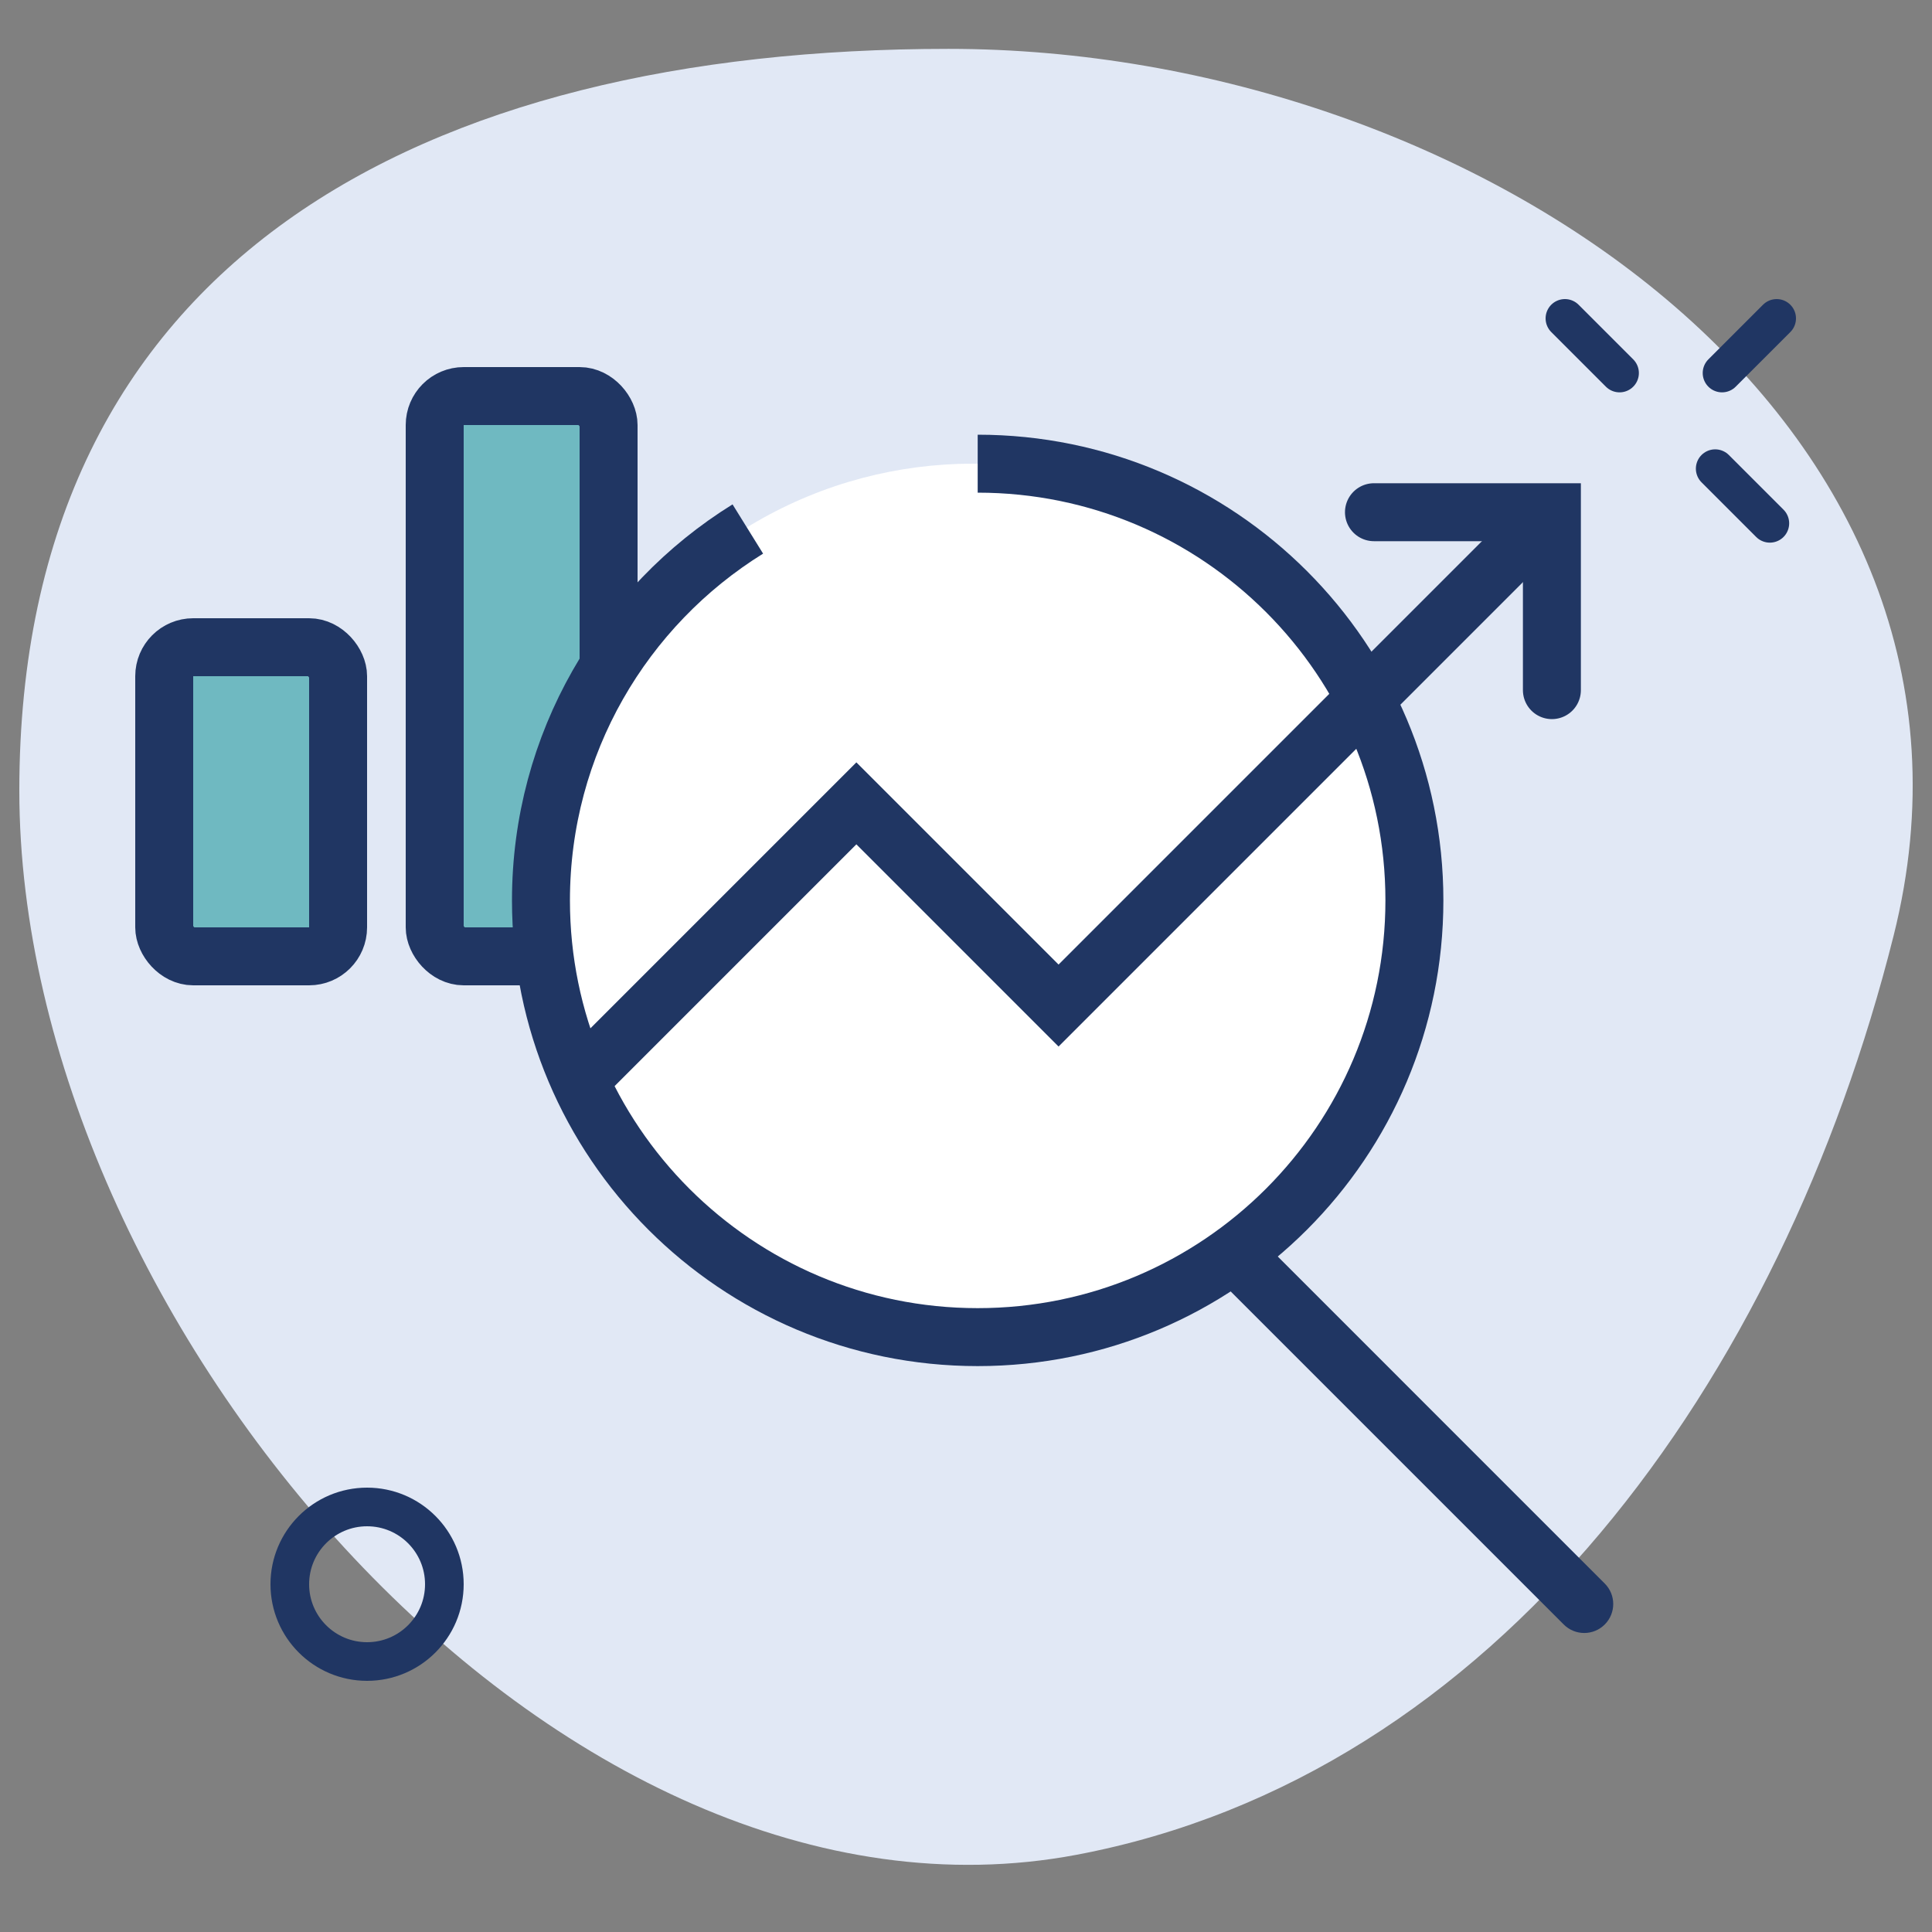
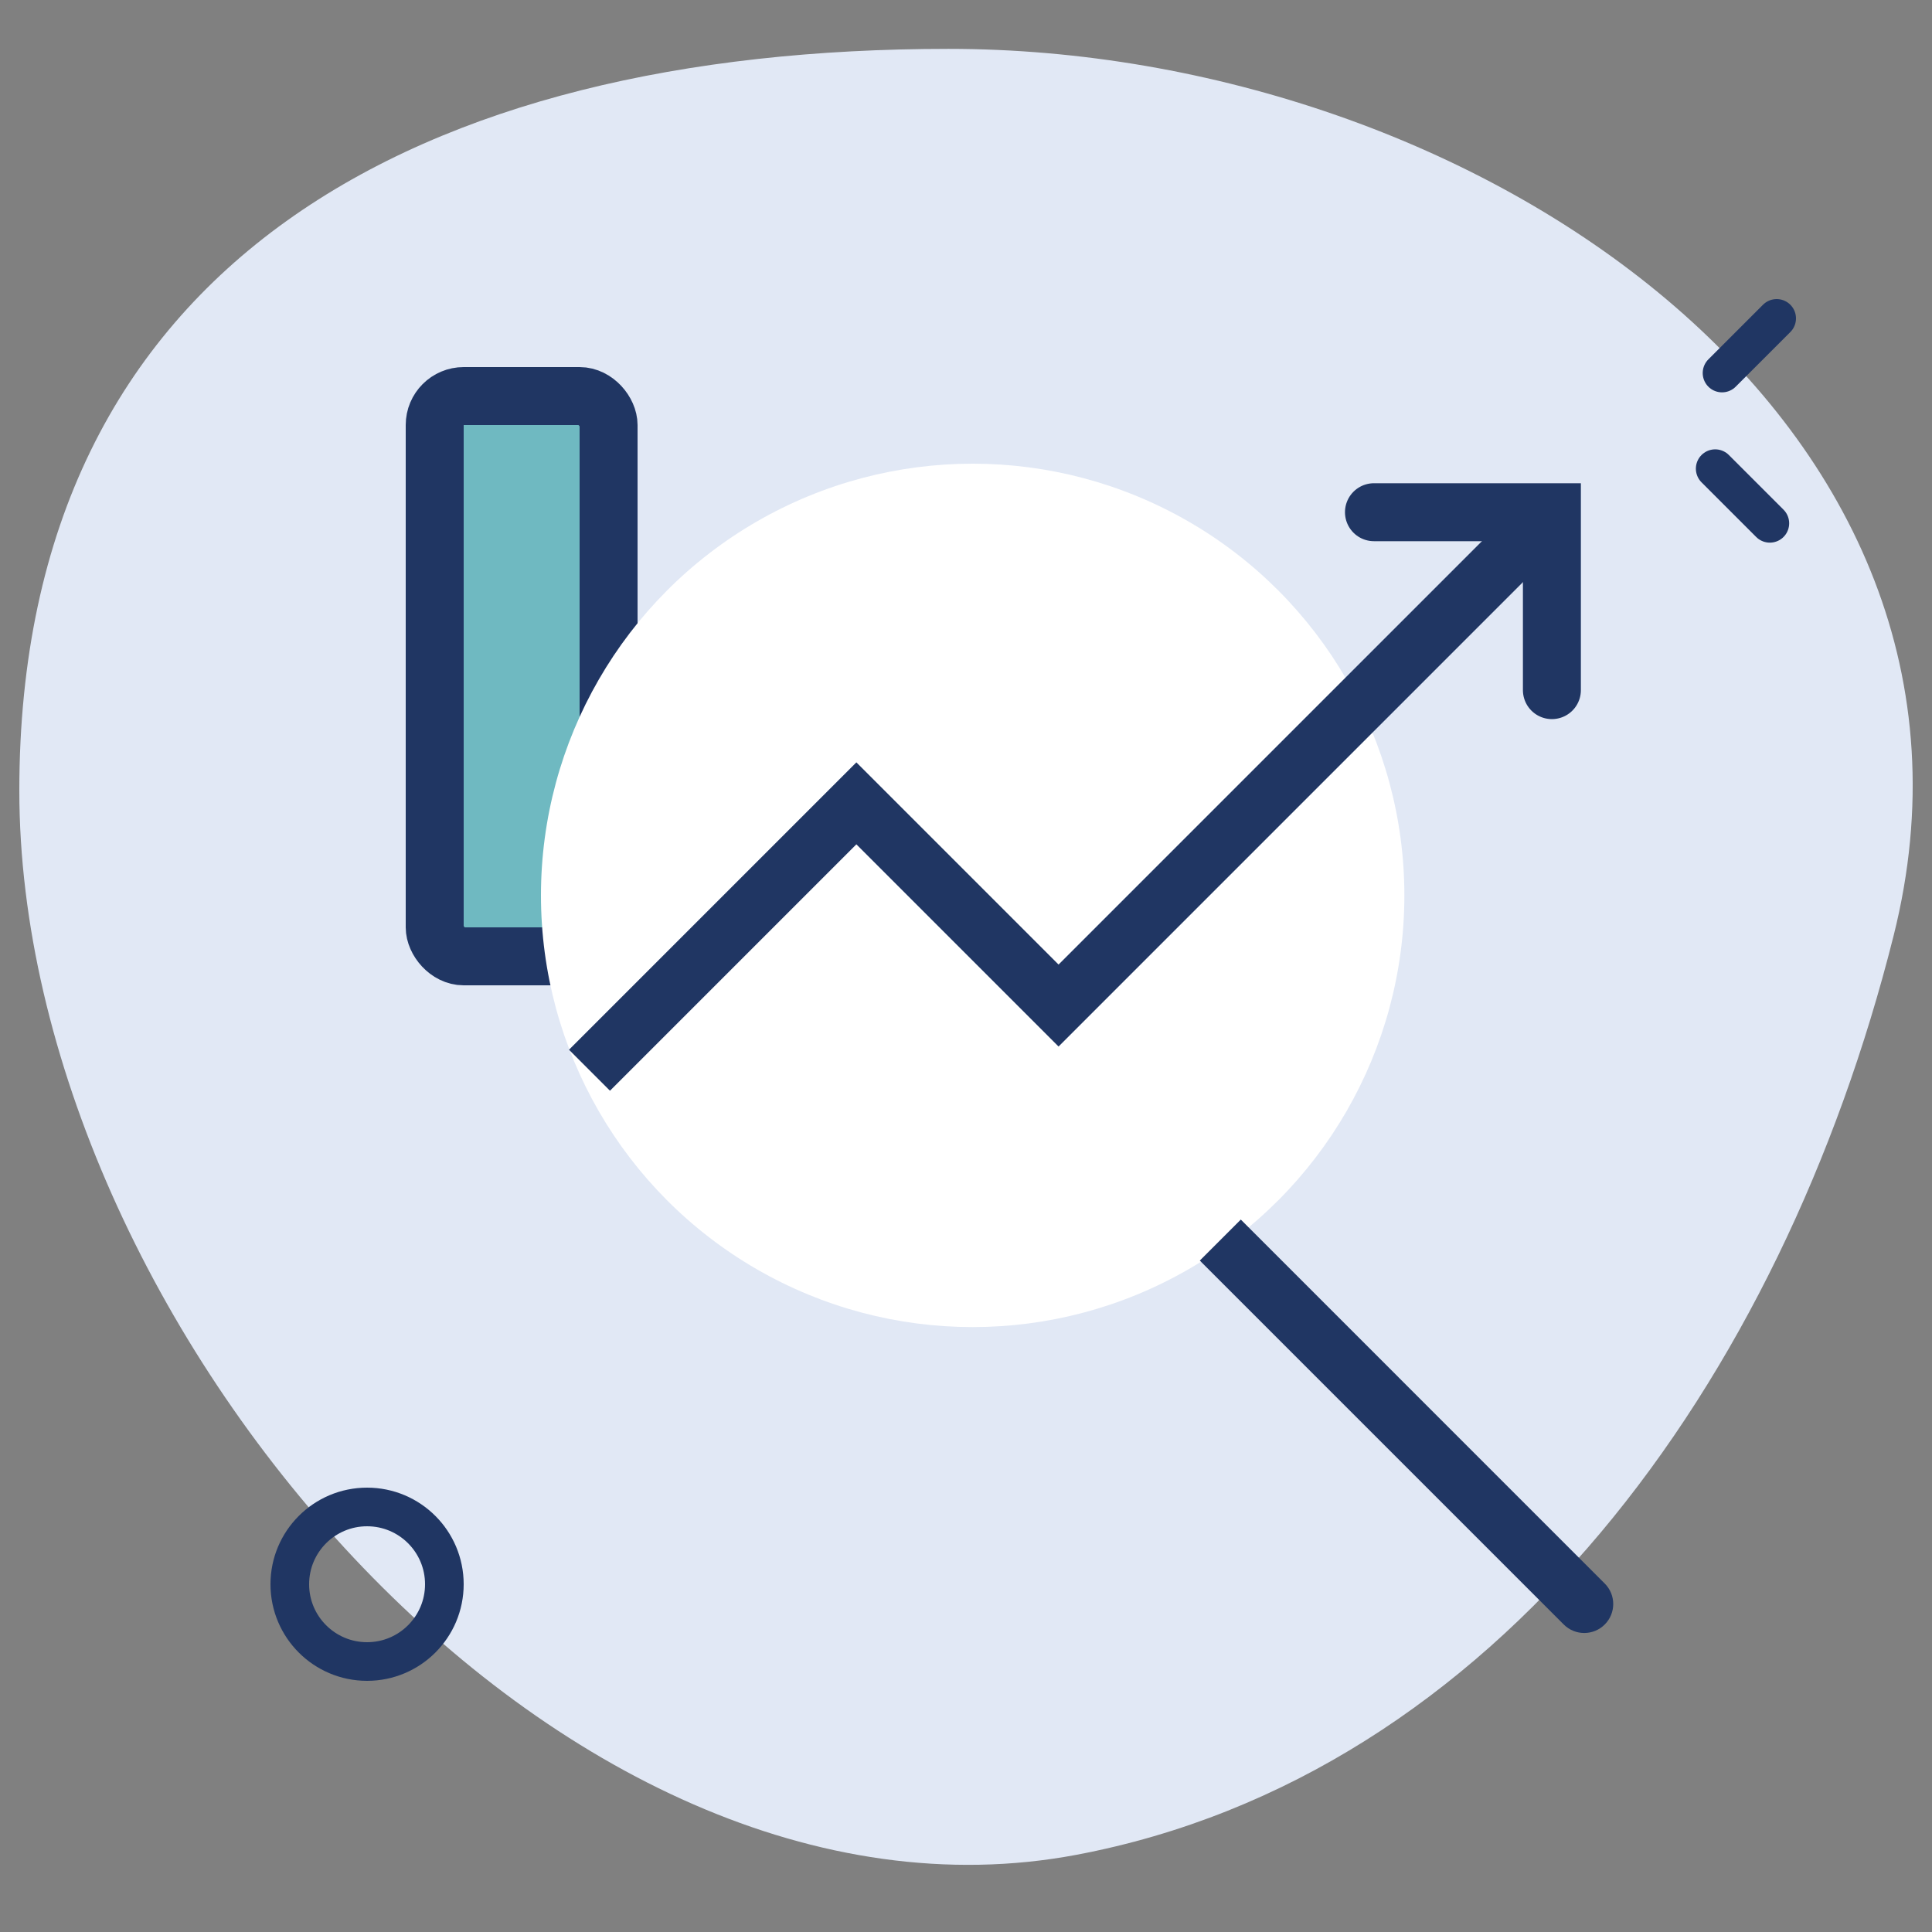
<svg xmlns="http://www.w3.org/2000/svg" width="100" height="100" viewBox="0 0 100 100" fill="none">
  <rect x="0" y="0" width="100" height="100" fill="#808080" stroke="none" />
  <path d="M55.725 96.003C28.943 101.06 1 68.344 1 40.92C1 13.495 21.846 2.529 49.092 2.529C76.339 2.529 104.688 21.841 98.013 48.431C92.209 71.541 77.442 91.897 55.725 96.003Z" fill="#E1E8F5" />
  <path d="M91.607 27.087L88.778 24.258" stroke="#203663" stroke-width="2" stroke-linecap="round" />
  <path d="M91.96 16.48L89.132 19.308" stroke="#203663" stroke-width="2" stroke-linecap="round" />
-   <path d="M83.828 19.308L81 16.48" stroke="#203663" stroke-width="2" stroke-linecap="round" />
  <rect x="22.5" y="20.5" width="9" height="29" rx="1.5" fill="#6FB9C1" stroke="#203663" stroke-width="3" />
  <circle cx="19" cy="82" r="4" stroke="#203663" stroke-width="2" />
  <circle cx="50.345" cy="46.345" r="22.345" fill="white" />
-   <path d="M50.605 24C63.089 24 73.209 34.12 73.209 46.605C73.209 59.089 63.089 69.209 50.605 69.209C38.12 69.209 28 59.089 28 46.605C28 38.486 32.28 31.367 38.707 27.381" stroke="#203663" stroke-width="3" />
  <path d="M80.939 84.084C81.525 84.67 82.475 84.67 83.061 84.084C83.647 83.498 83.647 82.548 83.061 81.963L80.939 84.084ZM62.102 65.247L80.939 84.084L83.061 81.963L64.224 63.125L62.102 65.247Z" fill="#203663" />
  <path d="M30.512 55.395L44.326 41.581L54.791 52.047L79.488 27.349" stroke="#203663" stroke-width="3" />
  <path d="M71.116 26.512H80.326V35.721" stroke="#203663" stroke-width="3" stroke-linecap="round" />
-   <rect x="8.5" y="33.5" width="9" height="16" rx="1.5" fill="#6FB9C1" stroke="#203663" stroke-width="3" />
</svg>